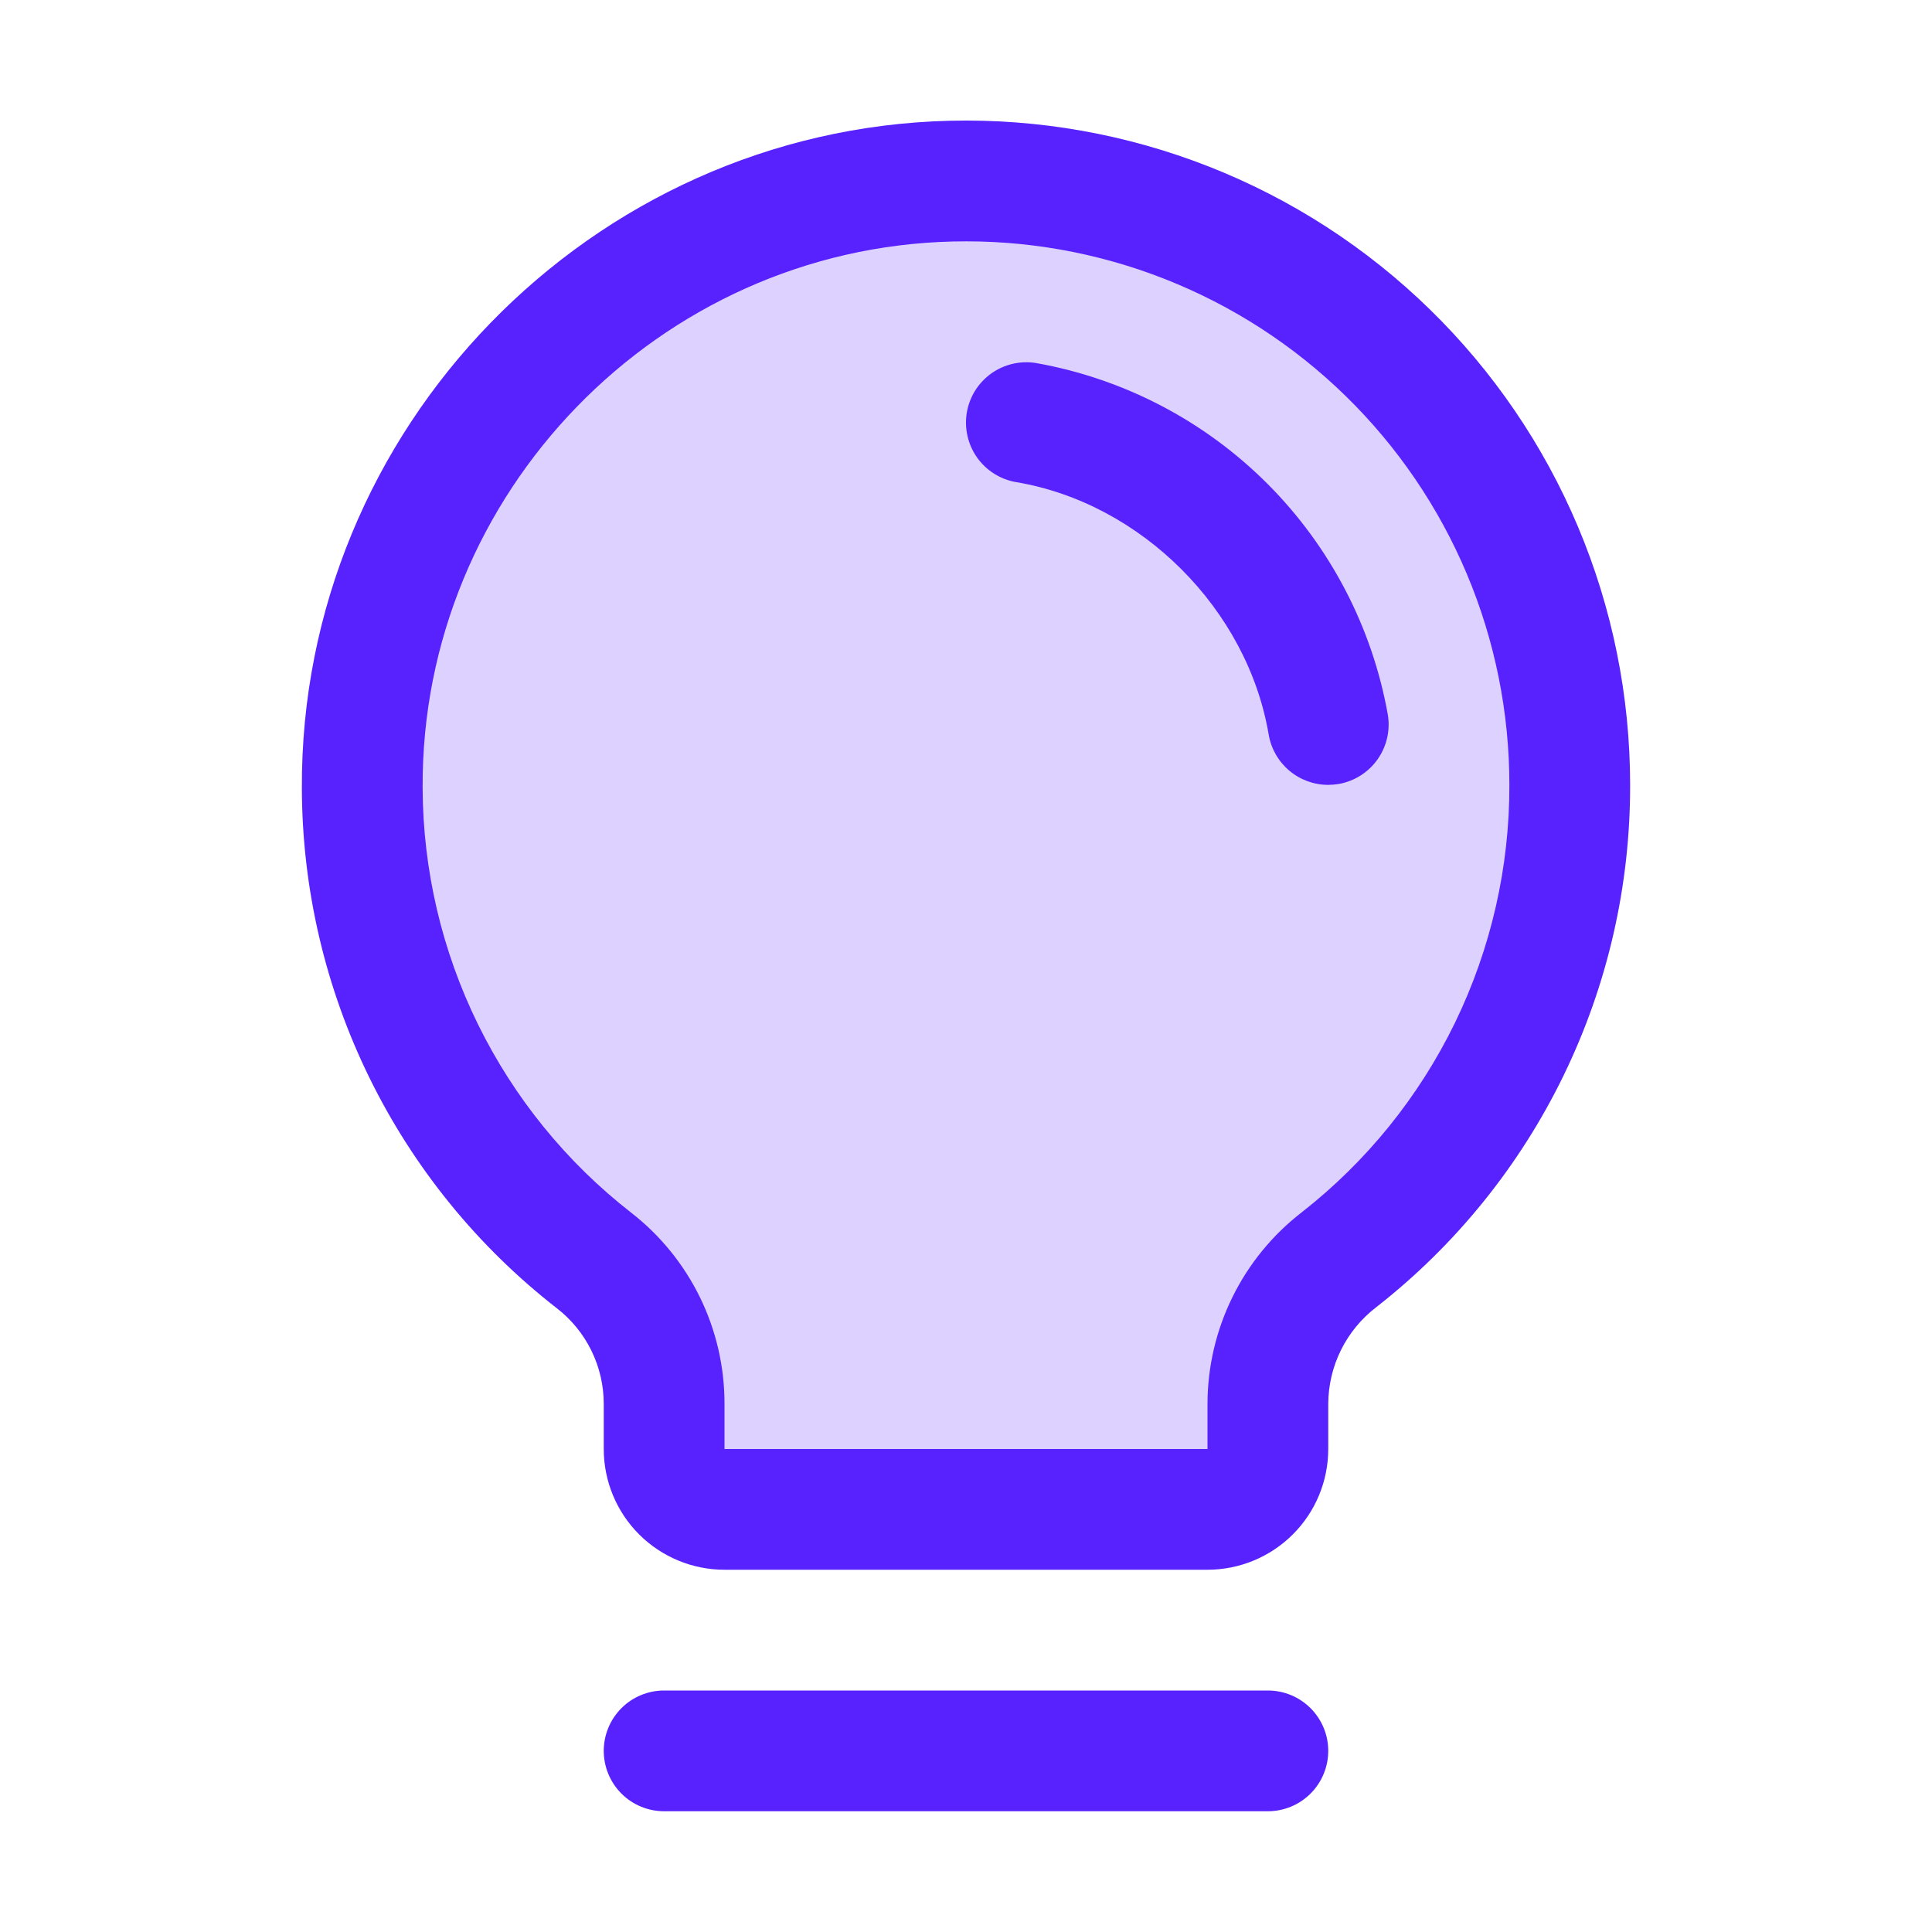
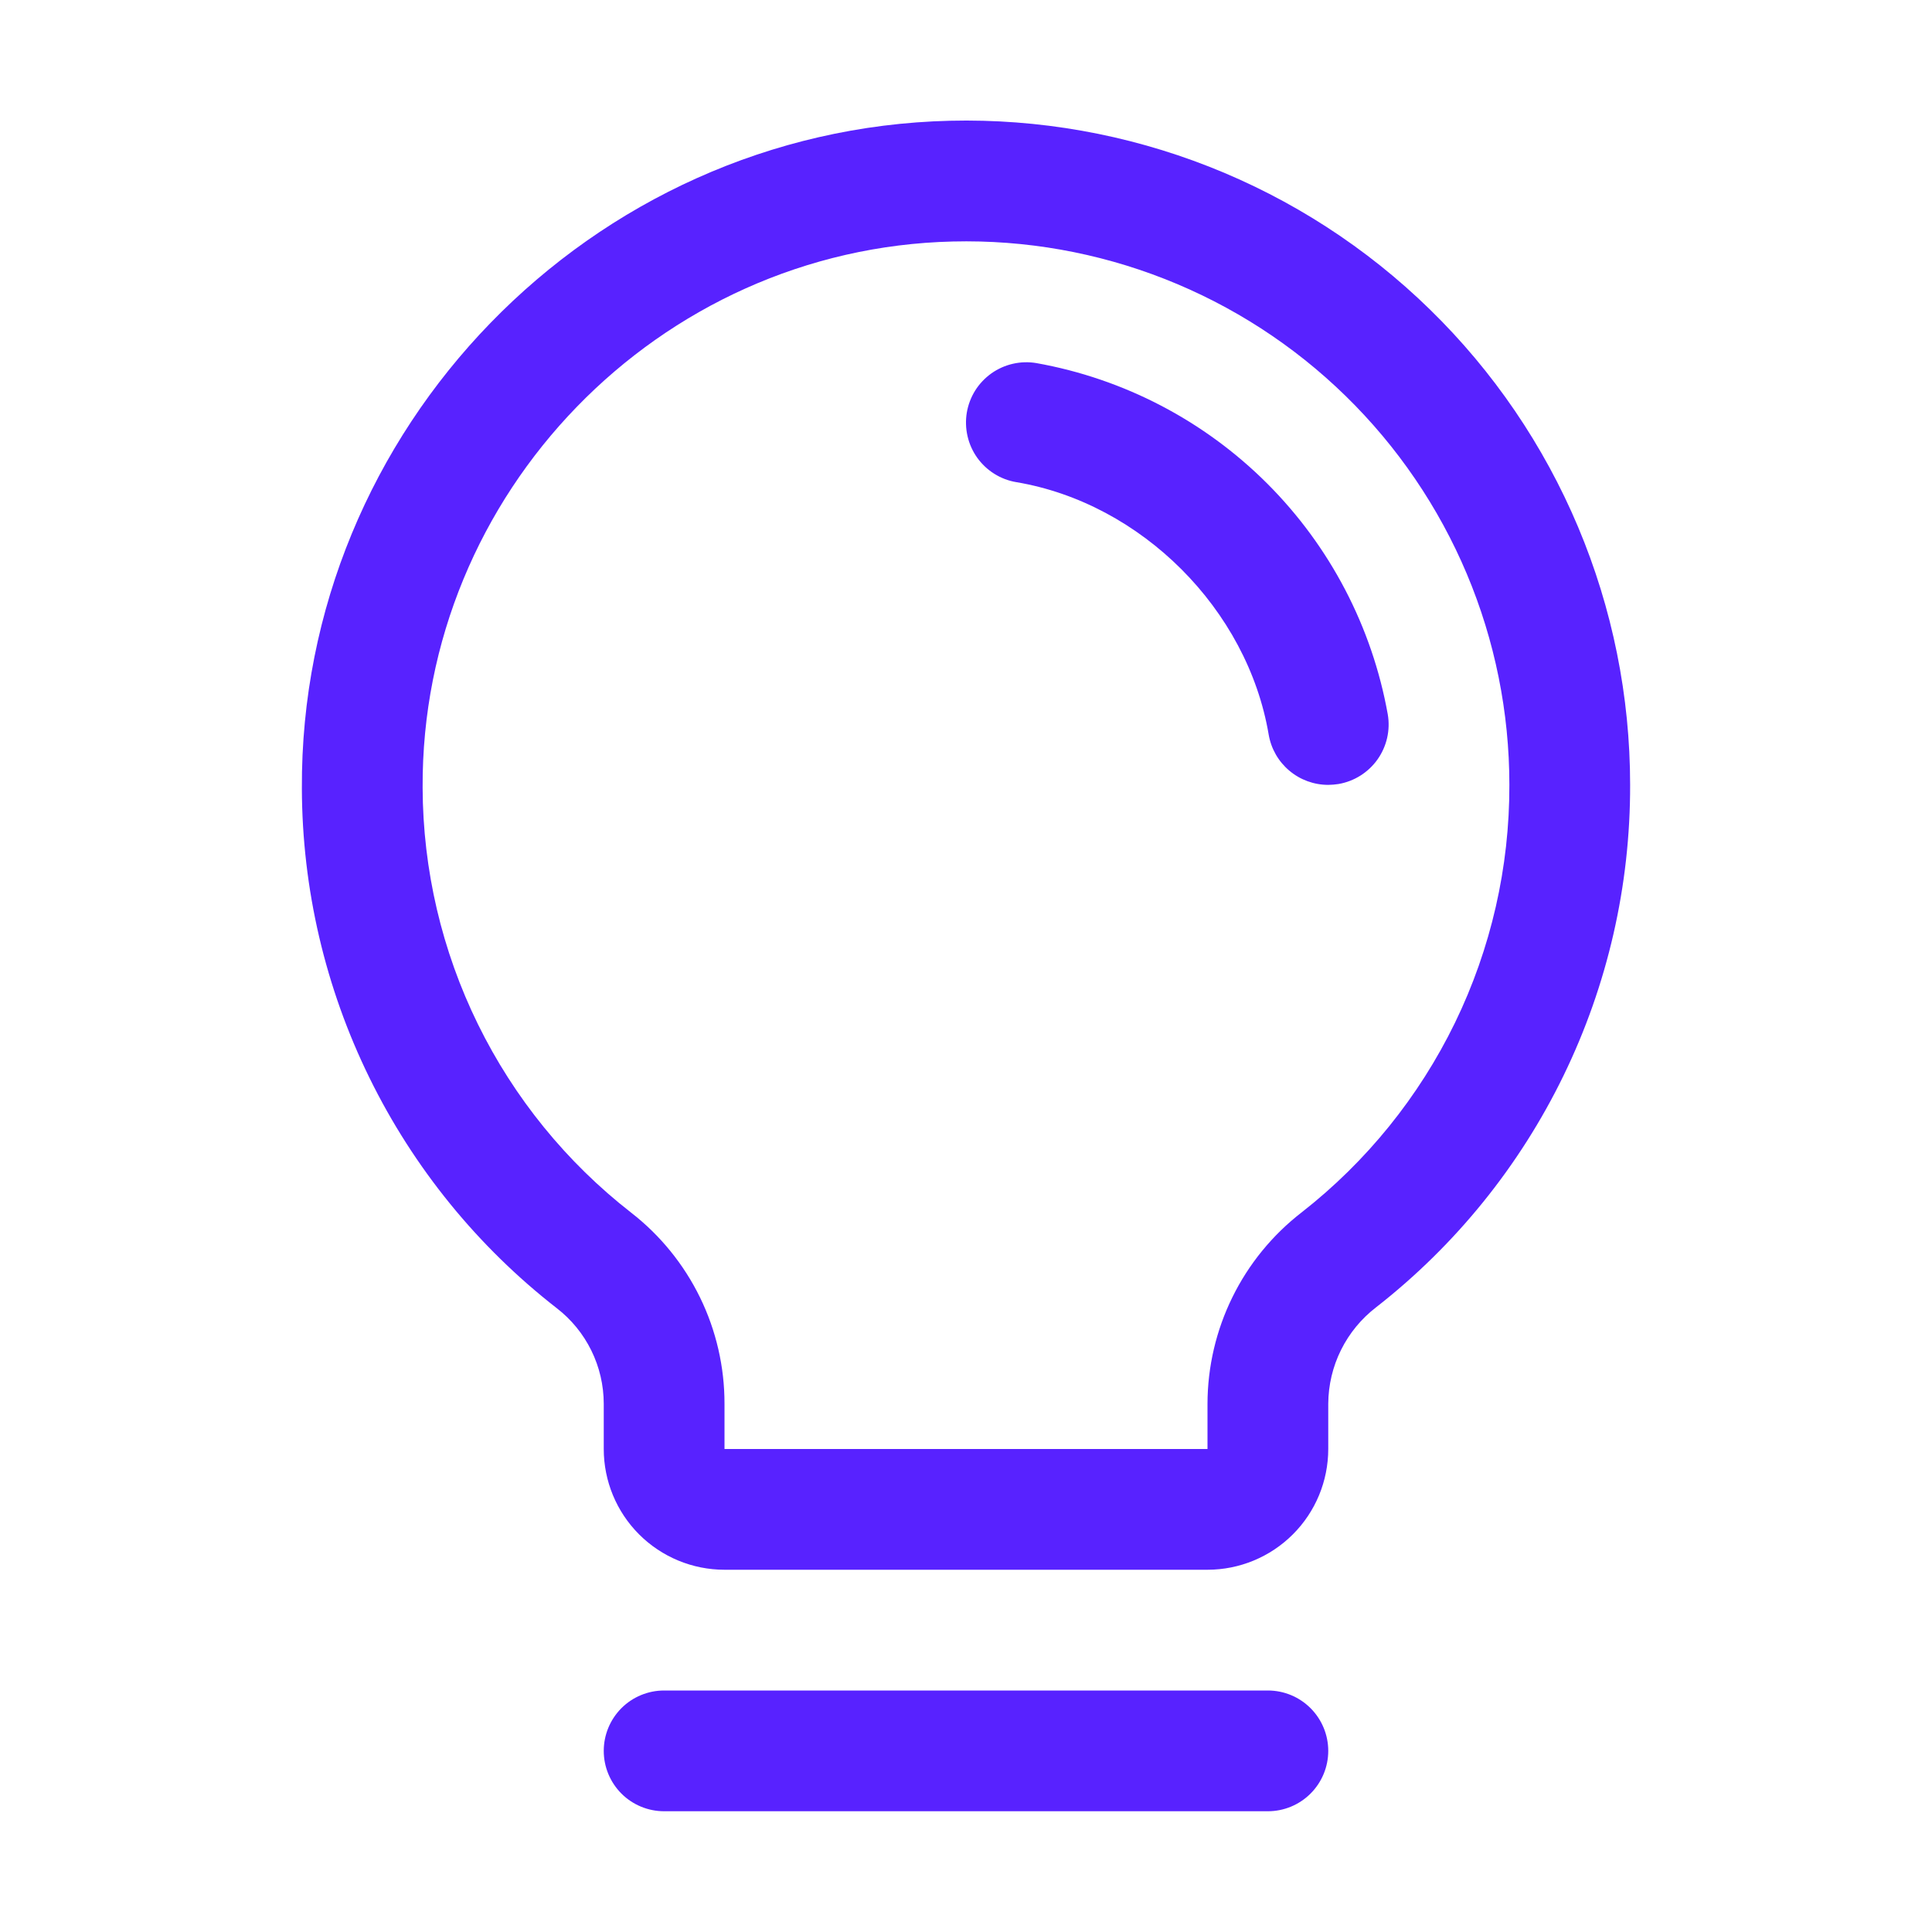
<svg xmlns="http://www.w3.org/2000/svg" width="48" height="48" viewBox="0 0 48 48" fill="none">
-   <path opacity="0.2" d="M39 19.5C39.002 21.773 38.487 24.016 37.493 26.06C36.499 28.104 35.053 29.895 33.265 31.297C32.718 31.721 32.276 32.263 31.97 32.883C31.664 33.503 31.504 34.184 31.5 34.875V36C31.5 36.398 31.342 36.779 31.061 37.061C30.78 37.342 30.398 37.5 30 37.5H18C17.602 37.5 17.221 37.342 16.94 37.061C16.658 36.779 16.5 36.398 16.5 36V34.875C16.5 34.188 16.342 33.51 16.04 32.892C15.738 32.275 15.299 31.735 14.757 31.312C12.973 29.919 11.529 28.14 10.532 26.109C9.535 24.078 9.011 21.847 9 19.584C8.955 11.454 15.51 4.687 23.638 4.5C25.638 4.452 27.628 4.804 29.49 5.536C31.352 6.268 33.048 7.366 34.48 8.763C35.911 10.161 37.048 11.831 37.825 13.675C38.601 15.519 39.001 17.499 39 19.5Z" fill="#5822FF" />
  <path d="M33 43.5C33 43.898 32.842 44.279 32.56 44.561C32.279 44.842 31.898 45 31.5 45H16.5C16.102 45 15.72 44.842 15.439 44.561C15.158 44.279 15 43.898 15 43.5C15 43.102 15.158 42.721 15.439 42.439C15.72 42.158 16.102 42 16.5 42H31.5C31.898 42 32.279 42.158 32.56 42.439C32.842 42.721 33 43.102 33 43.5ZM40.5 19.5C40.506 22 39.941 24.47 38.848 26.718C37.755 28.968 36.163 30.937 34.192 32.477C33.824 32.759 33.525 33.122 33.318 33.538C33.111 33.953 33.003 34.411 33 34.875V36C33 36.796 32.684 37.559 32.121 38.121C31.558 38.684 30.795 39 30 39H18C17.204 39 16.441 38.684 15.878 38.121C15.316 37.559 15 36.796 15 36V34.875C14.999 34.416 14.894 33.964 14.691 33.552C14.489 33.141 14.195 32.781 13.832 32.501C11.866 30.971 10.275 29.013 9.178 26.776C8.081 24.54 7.507 22.083 7.5 19.592C7.451 10.655 14.674 3.214 23.602 3C25.802 2.947 27.991 3.335 30.039 4.14C32.087 4.945 33.953 6.152 35.527 7.69C37.102 9.227 38.353 11.064 39.207 13.092C40.061 15.121 40.5 17.299 40.5 19.5ZM37.5 19.5C37.5 17.699 37.141 15.917 36.442 14.257C35.743 12.598 34.719 11.095 33.431 9.837C32.143 8.579 30.616 7.591 28.94 6.932C27.264 6.273 25.474 5.956 23.674 6C16.361 6.172 10.46 12.261 10.5 19.573C10.507 21.61 10.977 23.619 11.875 25.448C12.773 27.277 14.075 28.878 15.682 30.129C16.405 30.691 16.989 31.411 17.391 32.233C17.793 33.056 18.001 33.959 18 34.875V36H30V34.875C30.002 33.957 30.214 33.051 30.619 32.228C31.024 31.404 31.612 30.684 32.338 30.122C33.951 28.861 35.254 27.249 36.149 25.409C37.043 23.568 37.505 21.547 37.5 19.5ZM34.479 17.749C34.09 15.576 33.045 13.575 31.484 12.014C29.923 10.454 27.922 9.409 25.749 9.021C25.555 8.988 25.356 8.994 25.164 9.038C24.972 9.082 24.791 9.163 24.63 9.277C24.47 9.392 24.333 9.536 24.228 9.703C24.124 9.87 24.053 10.056 24.02 10.251C23.988 10.445 23.994 10.644 24.038 10.836C24.082 11.028 24.163 11.209 24.277 11.37C24.392 11.53 24.536 11.667 24.703 11.771C24.87 11.876 25.056 11.947 25.25 11.979C28.357 12.502 30.994 15.139 31.52 18.251C31.58 18.601 31.761 18.918 32.032 19.146C32.302 19.375 32.645 19.5 33 19.5C33.084 19.499 33.169 19.492 33.253 19.479C33.645 19.412 33.994 19.192 34.224 18.868C34.454 18.543 34.546 18.141 34.479 17.749Z" fill="#5822FF" />
</svg>